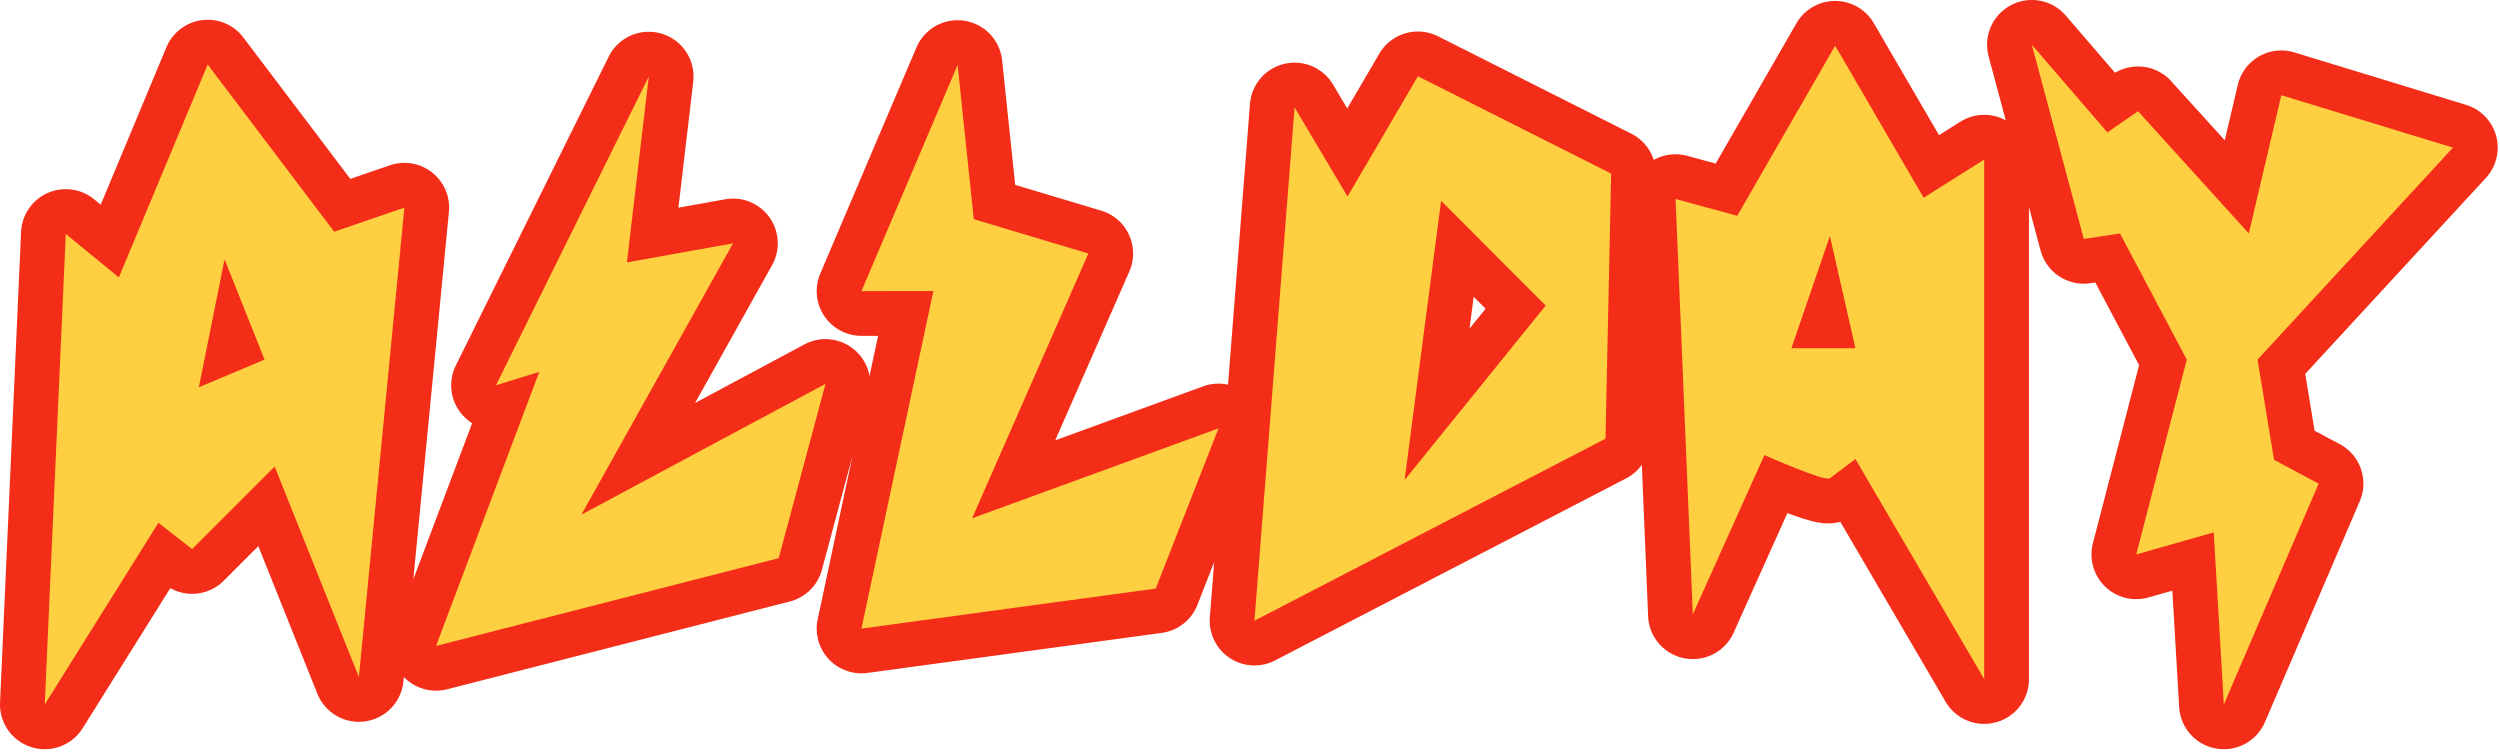
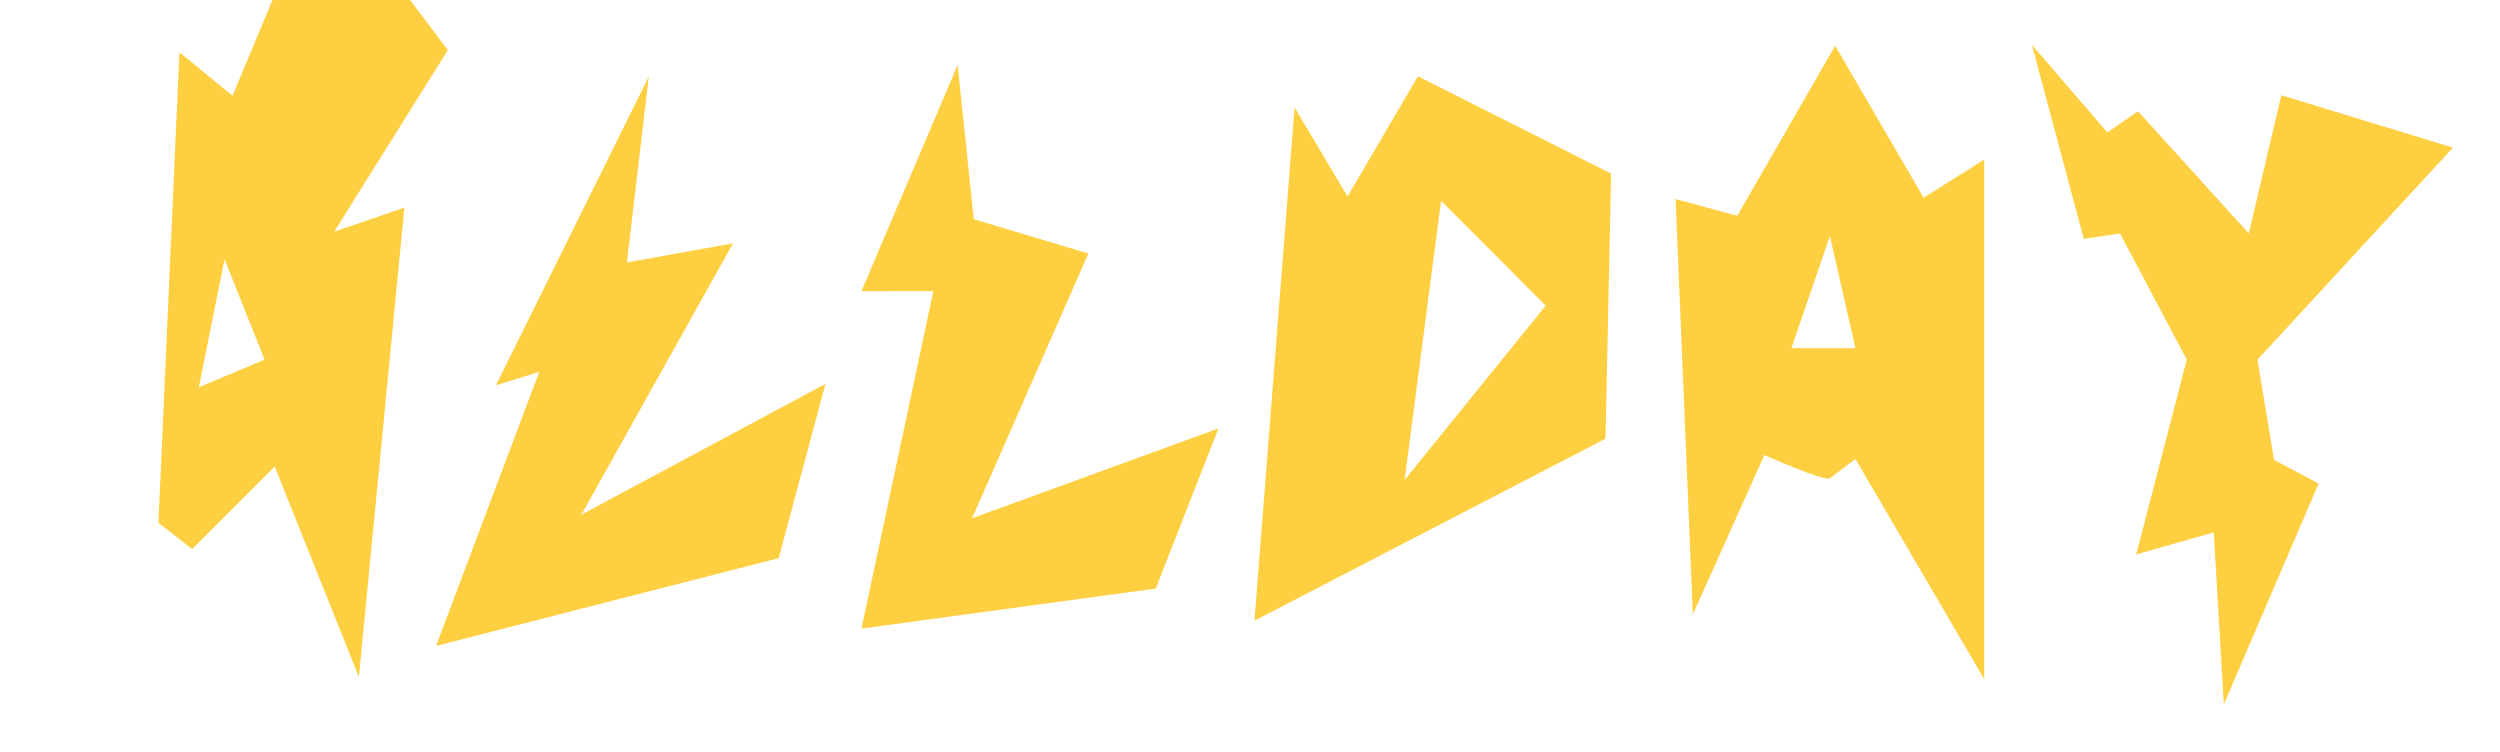
<svg xmlns="http://www.w3.org/2000/svg" fill="none" viewBox="0 0 838 252">
-   <path fill="#F42D18" d="M681.067 0a14.99 14.99 0 0 1 11.368 5.208l16.539 19.19a14.953 14.953 0 0 1 7.682-2.119c4.111 0 8.181 1.684 11.121 4.927l17.961 19.817 4.366-18.546a14.997 14.997 0 0 1 18.981-10.909l57.528 17.574a15 15 0 0 1 6.645 24.513l-60.543 65.668 3.143 19.066 8.402 4.477c6.88 3.666 9.805 11.992 6.732 19.155l-31.778 74.028a15.002 15.002 0 0 1-16.372 8.858 15 15 0 0 1-12.386-13.895l-2.291-39.018-8.001 2.273a15.003 15.003 0 0 1-18.619-18.196l15.481-59.662-14.682-27.731-1.605.244c-.756.114-1.511.17-2.255.17-6.69 0-12.701-4.484-14.479-11.124l-3.895-14.555v158.235a15.002 15.002 0 0 1-15.001 15.001 15 15 0 0 1-12.945-7.425l-35.278-60.29a16.414 16.414 0 0 1-4.056.497c-1.724 0-4.52-.001-13.696-3.446l-18.014 40.086a15.005 15.005 0 0 1-13.677 8.853 14.997 14.997 0 0 1-14.992-14.378l-2.111-50.744a14.977 14.977 0 0 1-5.276 4.563L427.4 221.376a14.997 14.997 0 0 1-15.191-.813 15.002 15.002 0 0 1-6.669-13.672l1.442-18.453-5.608 14.319a14.998 14.998 0 0 1-11.945 9.392l-98.647 13.417a15.004 15.004 0 0 1-13.017-4.66 14.999 14.999 0 0 1-3.674-13.329l11.695-54.885-10.28 38.291a15 15 0 0 1-10.763 10.642l-114.856 29.421a15 15 0 0 1-14.514-4.114l-.141 1.466a15 15 0 0 1-28.858 4.126l-19.785-49.455-11.586 11.587a14.973 14.973 0 0 1-10.61 4.394c-2.512 0-5.03-.629-7.306-1.9l-29.37 46.939a15.005 15.005 0 0 1-17.177 6.364 14.998 14.998 0 0 1-10.525-14.99L7.06 77.743a15 15 0 0 1 24.49-10.935l2.207 1.808L55.775 15.85a15.002 15.002 0 0 1 25.806-3.274l35.848 47.38 13.252-4.547a14.998 14.998 0 0 1 19.798 15.635l-11.933 123.141 19.714-52.335a15.002 15.002 0 0 1-5.464-19.358L204.034 19a15.004 15.004 0 0 1 13.441-8.348 15 15 0 0 1 14.898 16.755l-4.965 42.208 15.646-2.815a15.002 15.002 0 0 1 15.751 22.08l-25.818 46.199 36.633-19.623a14.989 14.989 0 0 1 16.404 1.471 14.992 14.992 0 0 1 5.442 9.104l2.867-13.453h-5.572a15 15 0 0 1-13.804-20.87l32.23-75.794a15.004 15.004 0 0 1 16.027-8.965 15.001 15.001 0 0 1 12.696 13.268l4.384 41.753 28.83 8.638a15.003 15.003 0 0 1 9.43 20.399l-24.846 56.592 49.586-18.093a14.98 14.98 0 0 1 8.338-.564l7.356-94.104a15 15 0 0 1 27.848-6.494l4.758 8.005 10.748-18.359a14.999 14.999 0 0 1 12.954-7.424c2.273 0 4.578.519 6.738 1.607l64.774 32.626a14.993 14.993 0 0 1 7.531 8.811 15.005 15.005 0 0 1 11.249-1.375l9.508 2.588 27.047-46.986A14.999 14.999 0 0 1 615.107.319h.036a15 15 0 0 1 12.964 7.454l21.849 37.532 7.169-4.51a14.999 14.999 0 0 1 15.204-.45l-5.746-21.466A15 15 0 0 1 681.067 0ZM492.588 110.143l5.383-6.654-3.989-3.996-1.394 10.65Z" />
-   <path fill="#FFCF42" d="m112.022 77.669 23.527-8.073-15.247 157.356-28.235-70.573-27.67 27.671-11.295-8.809L15 236.132l7.043-157.72 17.797 14.58 29.778-71.366 42.404 56.043Zm594.373-33.287 10.267-7.103 37.135 40.974 10.907-46.338 57.526 17.573-65.506 71.051 5.539 33.603 14.944 7.962-31.777 74.028-3.386-57.672-25.979 7.378 16.943-65.299-22.385-42.282-12.128 1.833L681.073 15l25.322 29.38Zm-61.593 21.884 20.308-12.773v174.155l-43.173-73.786-8.557 6.447c-1.621 1.267-21.91-7.749-21.952-7.767l-23.991 53.382-5.789-139.217 20.675 5.63 32.82-57.018 29.659 50.947ZM210.146 87.963l35.565-6.401-50.823 90.943 81.814-43.828-15.682 58.417-114.855 29.421 34.605-91.873-14.531 4.504 51.237-103.493-7.33 62.31Zm116.273-14.491 38.4 11.506-38.964 88.751 82.581-30.132-21.029 53.689-98.647 13.418 24.106-113.127H288.76l32.231-75.794 5.428 51.689Zm213.64-15.278-1.899 88.856-117.665 61.011 13.447-172.054 17.747 29.864 23.598-40.303 64.772 32.626Zm-69.234 102.704 47.29-58.46-35.055-35.12-12.235 93.58Zm-404.17-31.082 22.023-9.277-13.404-33.62-8.619 42.897Zm533.825-13.101h21.457l-8.557-37.584-12.9 37.584Z" />
+   <path fill="#FFCF42" d="m112.022 77.669 23.527-8.073-15.247 157.356-28.235-70.573-27.67 27.671-11.295-8.809l7.043-157.72 17.797 14.58 29.778-71.366 42.404 56.043Zm594.373-33.287 10.267-7.103 37.135 40.974 10.907-46.338 57.526 17.573-65.506 71.051 5.539 33.603 14.944 7.962-31.777 74.028-3.386-57.672-25.979 7.378 16.943-65.299-22.385-42.282-12.128 1.833L681.073 15l25.322 29.38Zm-61.593 21.884 20.308-12.773v174.155l-43.173-73.786-8.557 6.447c-1.621 1.267-21.91-7.749-21.952-7.767l-23.991 53.382-5.789-139.217 20.675 5.63 32.82-57.018 29.659 50.947ZM210.146 87.963l35.565-6.401-50.823 90.943 81.814-43.828-15.682 58.417-114.855 29.421 34.605-91.873-14.531 4.504 51.237-103.493-7.33 62.31Zm116.273-14.491 38.4 11.506-38.964 88.751 82.581-30.132-21.029 53.689-98.647 13.418 24.106-113.127H288.76l32.231-75.794 5.428 51.689Zm213.64-15.278-1.899 88.856-117.665 61.011 13.447-172.054 17.747 29.864 23.598-40.303 64.772 32.626Zm-69.234 102.704 47.29-58.46-35.055-35.12-12.235 93.58Zm-404.17-31.082 22.023-9.277-13.404-33.62-8.619 42.897Zm533.825-13.101h21.457l-8.557-37.584-12.9 37.584Z" />
</svg>